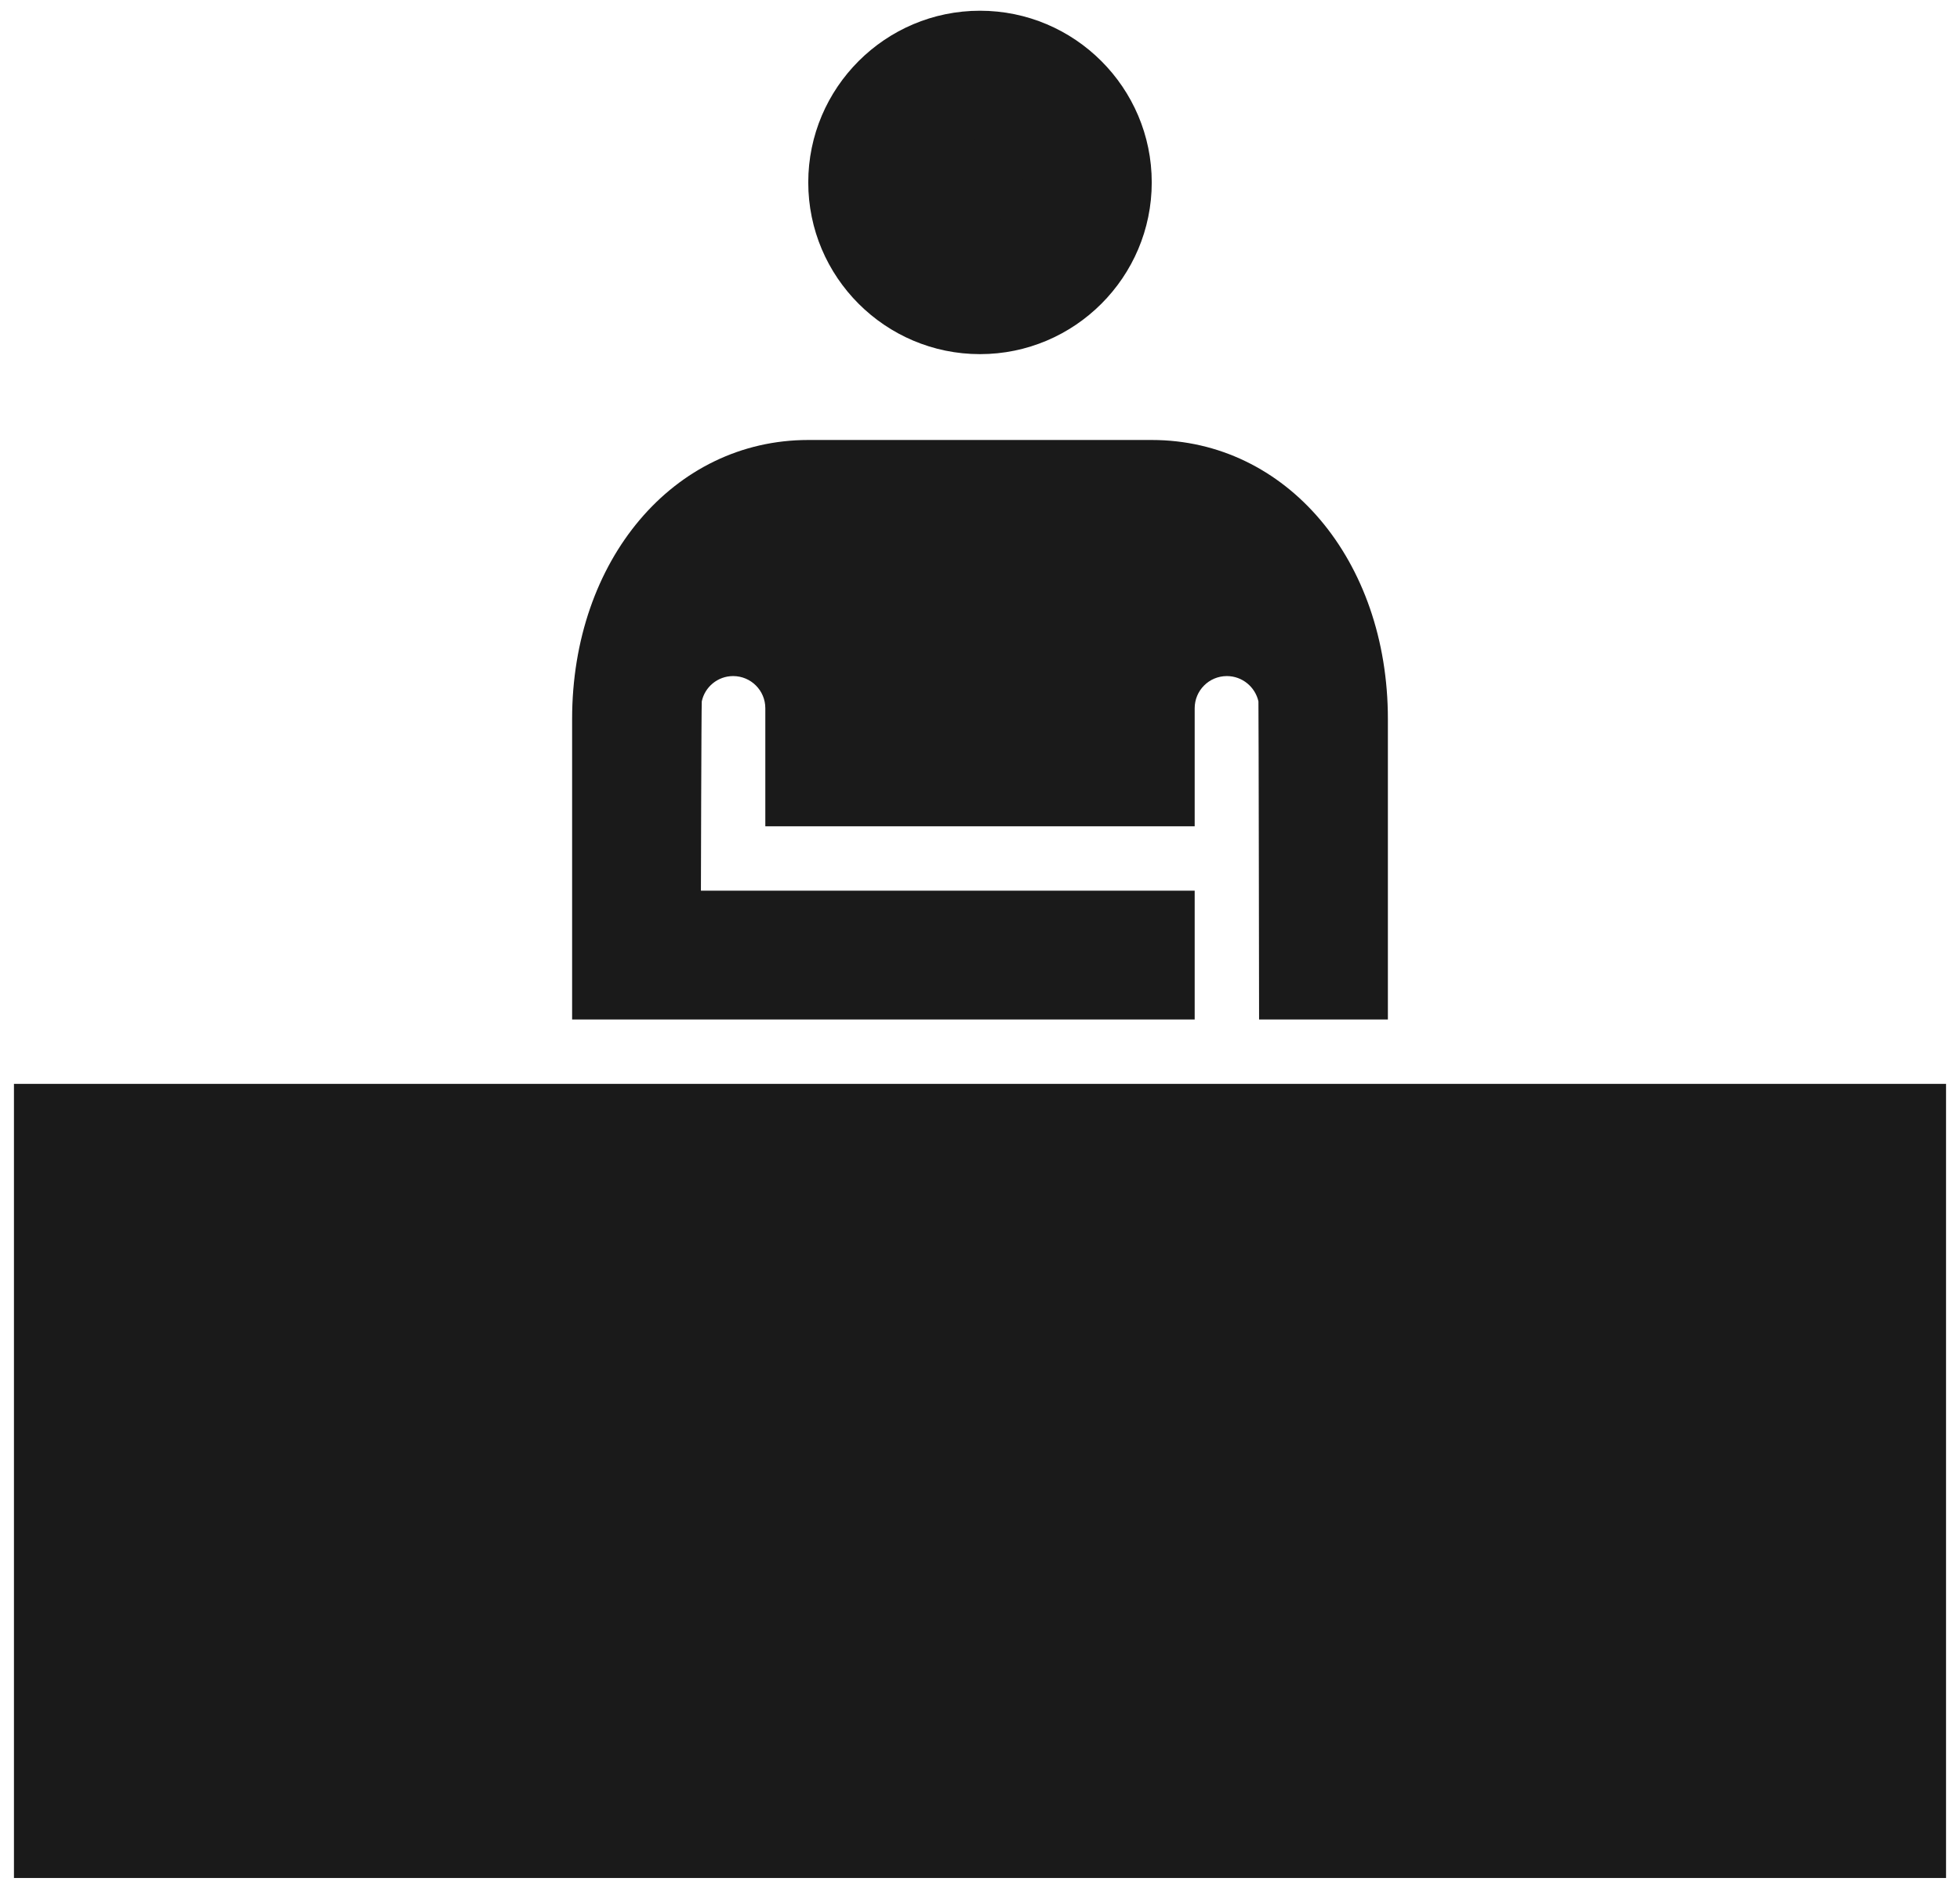
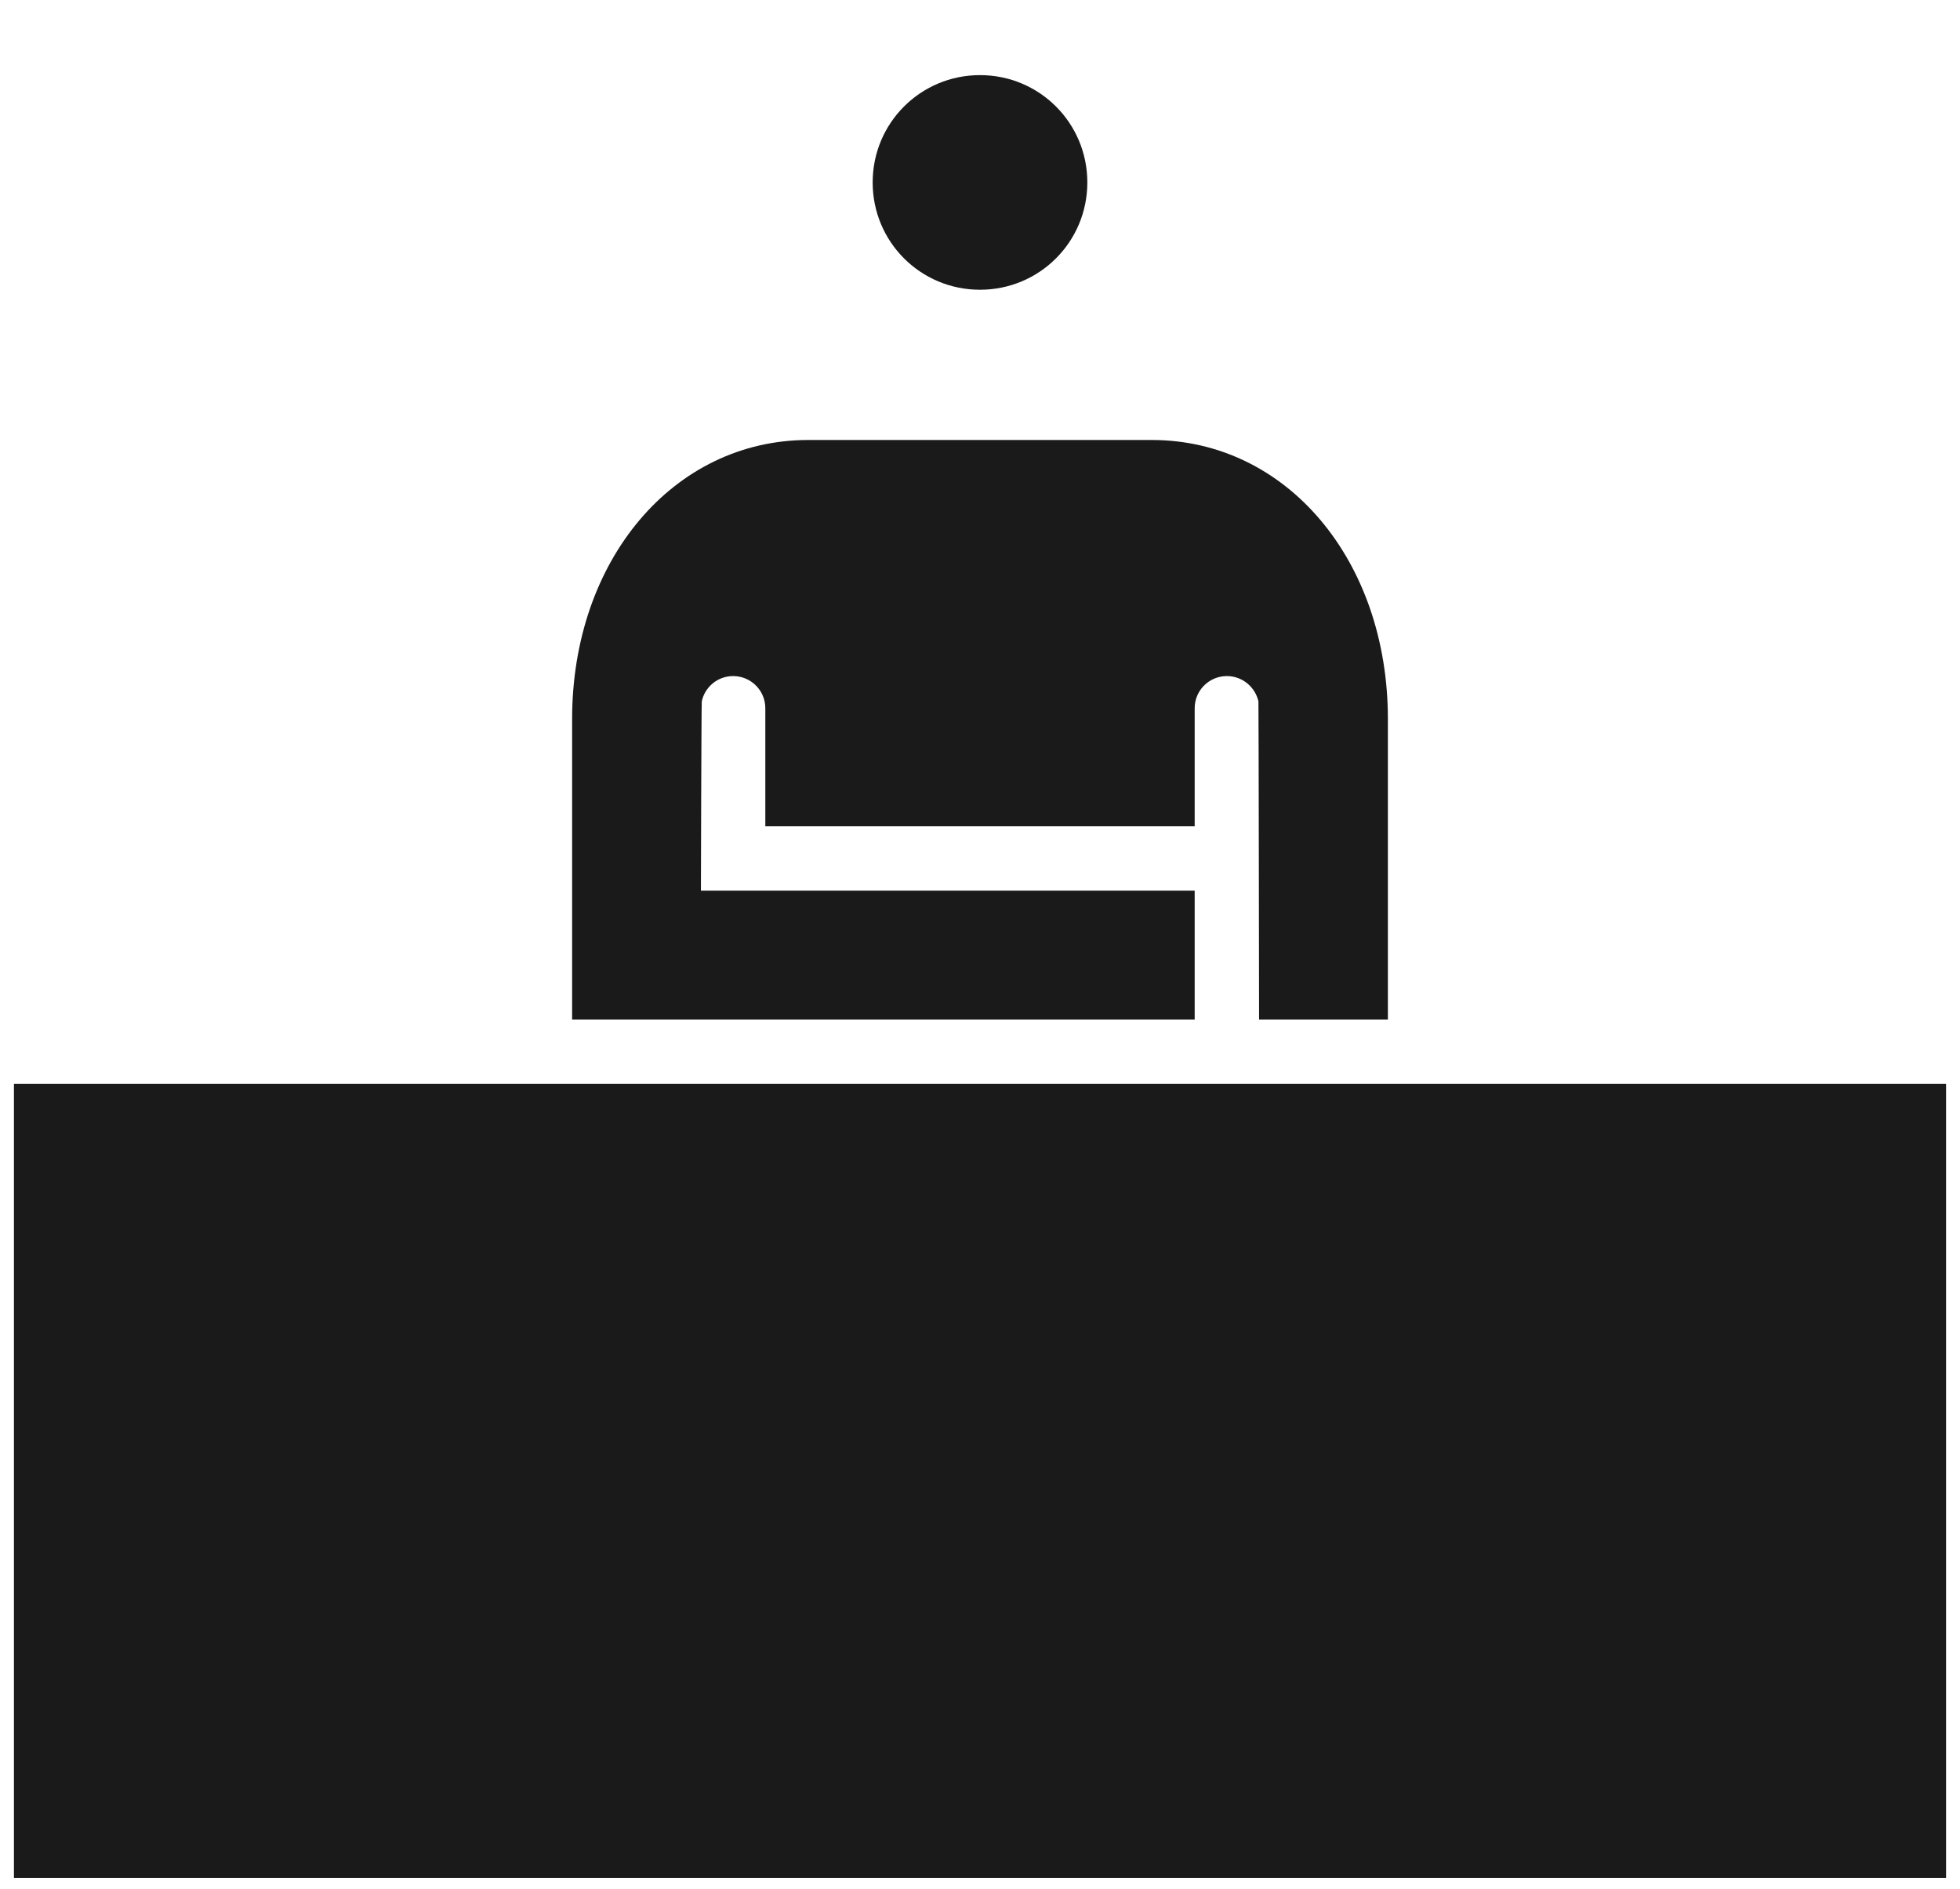
<svg xmlns="http://www.w3.org/2000/svg" version="1.2" baseProfile="tiny-ps" viewBox="0 0 91 88" width="83" height="80">
  <title>noun_reception_79126-svg</title>
  <style>
		tspan { white-space:pre }
		.shp0 { fill: #1a1a1a } 
	</style>
  <g id="Layer">
    <path id="Layer" class="shp0" d="M90.5 87.5L0.5 87.5L0.5 50.5L90.5 50.5L90.5 87.5Z" />
  </g>
  <g id="Layer">
    <path id="Layer" class="shp0" d="M45.5 13.5C42.73 13.5 40.5 11.27 40.5 8.5C40.5 5.73 42.73 3.5 45.5 3.5C48.27 3.5 50.5 5.73 50.5 8.5C50.5 11.27 48.27 13.5 45.5 13.5Z" />
-     <path id="Layer" fill-rule="evenodd" class="shp0" d="M45.5 16.5C41.09 16.5 37.5 12.91 37.5 8.5C37.5 4.09 41.09 0.5 45.5 0.5C49.91 0.5 53.5 4.09 53.5 8.5C53.5 12.91 49.91 16.5 45.5 16.5ZM45.5 6.5C44.4 6.5 43.5 7.4 43.5 8.5C43.5 9.6 44.4 10.5 45.5 10.5C46.6 10.5 47.5 9.6 47.5 8.5C47.5 7.4 46.6 6.5 45.5 6.5Z" />
  </g>
  <path id="Layer" class="shp0" d="M53.5 20.5L37.5 20.5C31.23 20.5 26.5 26.09 26.5 33.5L26.5 47.5L55.5 47.5L55.5 41.5L32.5 41.5C32.5 41.5 32.52 32.95 32.54 32.68C32.68 32.01 33.28 31.5 34 31.5C34.83 31.5 35.5 32.17 35.5 33L35.5 38.5L55.5 38.5L55.5 33C55.5 32.17 56.17 31.5 57 31.5C57.72 31.5 58.32 32.01 58.47 32.68C58.48 32.95 58.5 47.5 58.5 47.5L64.5 47.5L64.5 33.5C64.5 26.09 59.77 20.5 53.5 20.5Z" />
</svg>